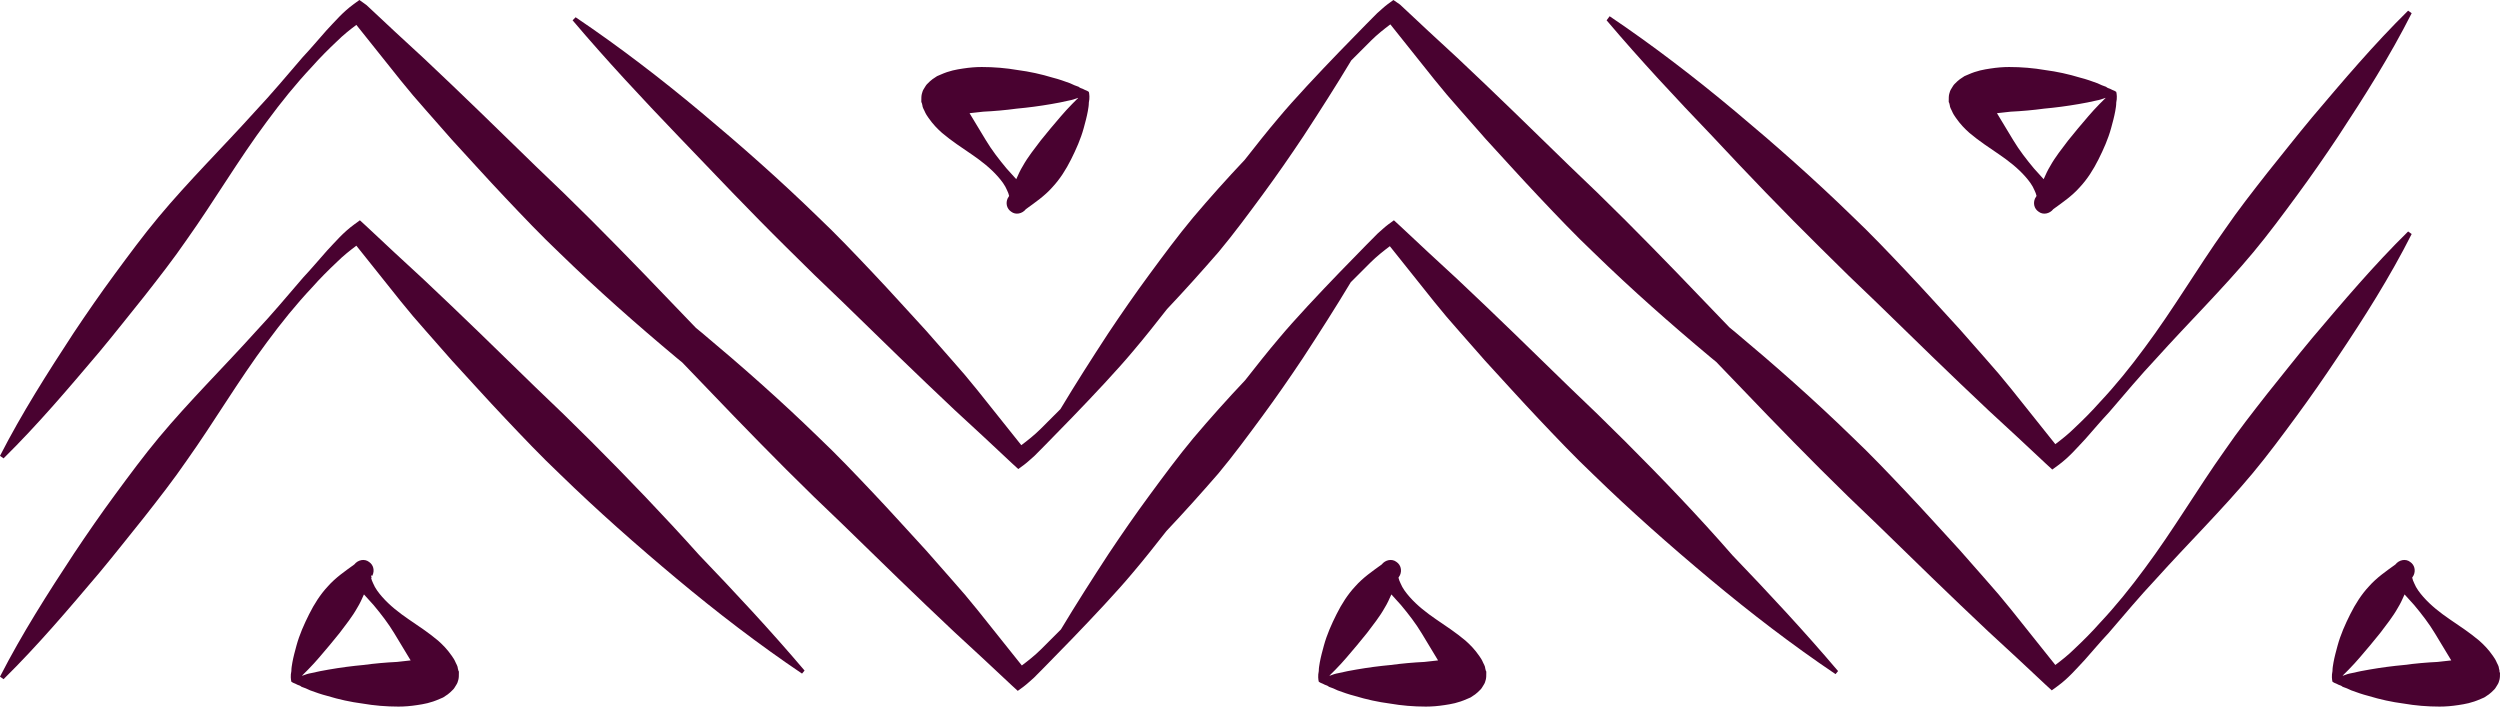
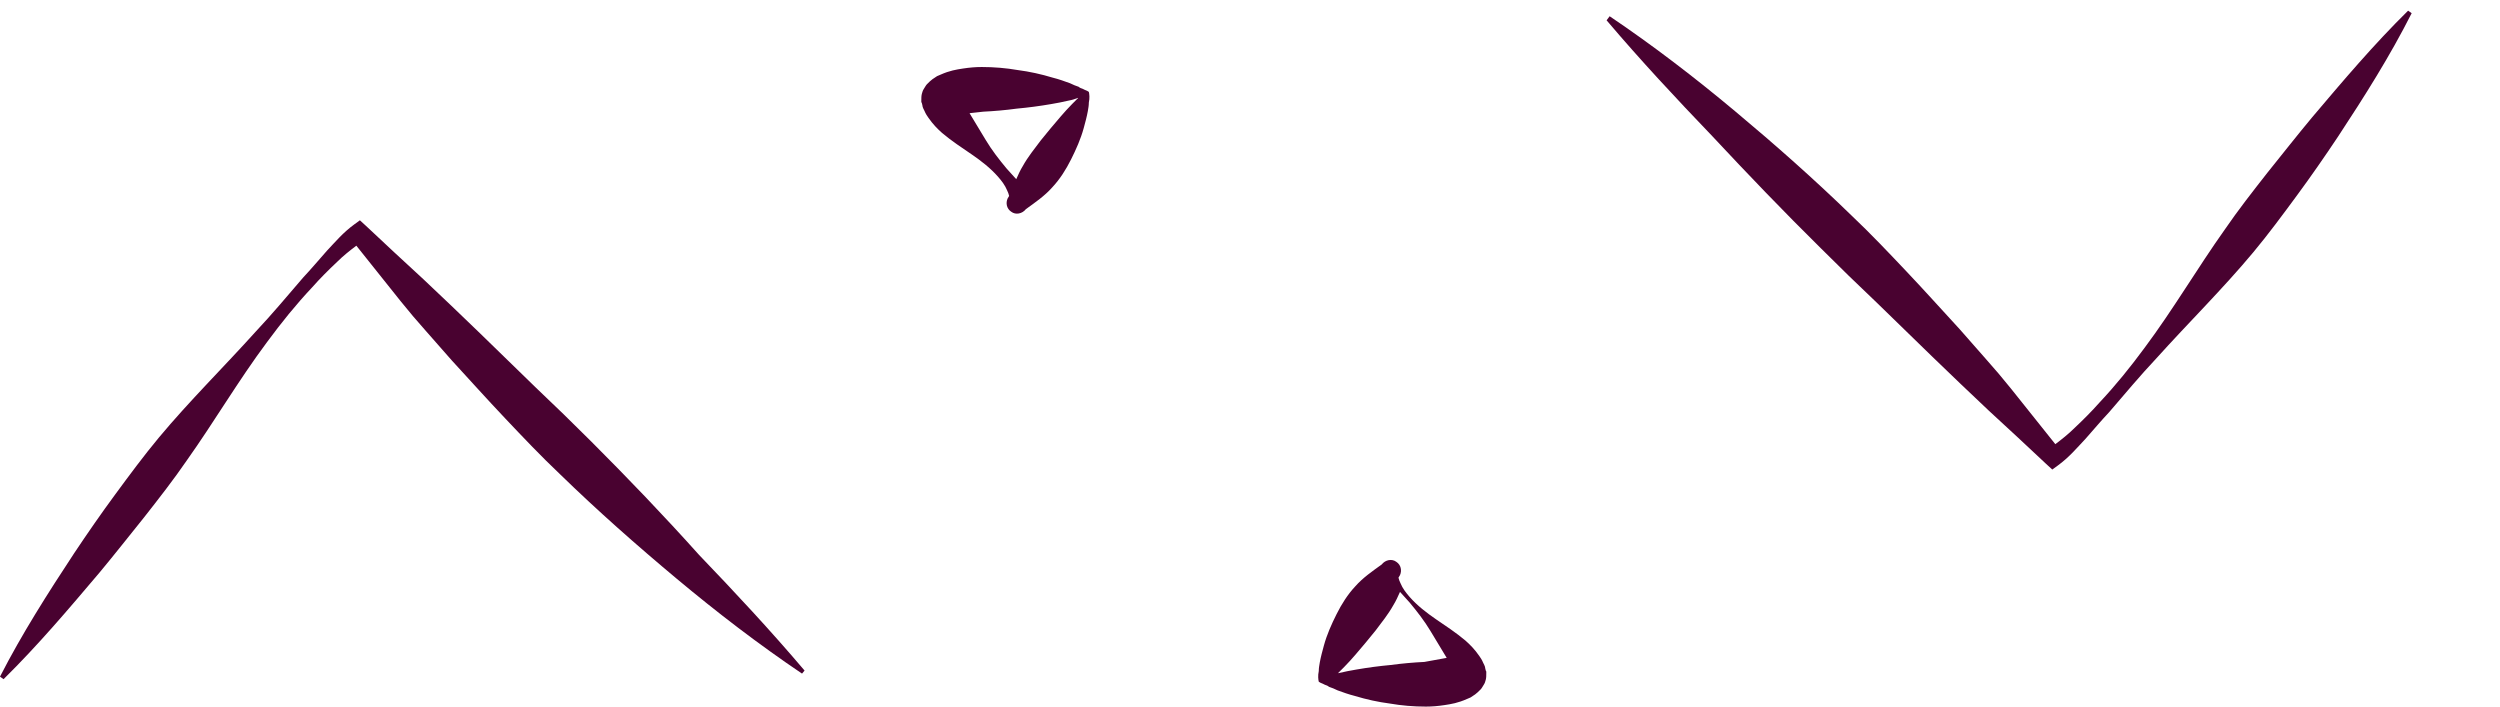
<svg xmlns="http://www.w3.org/2000/svg" fill="#000000" height="139.2" preserveAspectRatio="xMidYMid meet" version="1" viewBox="0.0 0.0 492.5 139.2" width="492.5" zoomAndPan="magnify">
  <g id="change1_1">
    <path d="M116.5,87c-3.6-3.6-7.3-7.2-11-10.7l-11-10.7C90.8,62,87.1,58.5,83.4,55c-3.8-3.5-7.6-7-11.3-10.5l-1.2-1.1 l-1.1,0.8c-2.2,1.6-3.7,3.4-5.4,5.2c-1.6,1.8-3.1,3.6-4.7,5.3c-3.1,3.6-6.1,7.2-9.3,10.6c-6.3,7-13.1,13.7-19.1,20.9 c-3,3.6-5.8,7.4-8.6,11.2c-2.8,3.8-5.5,7.7-8.1,11.6C9.4,116.9,4.3,124.9,0,133.3l0.7,0.5c6.8-6.7,12.8-13.8,18.9-21 c3-3.6,5.9-7.3,8.8-10.9c2.9-3.7,5.8-7.4,8.4-11.2c5.4-7.6,10.2-15.8,15.8-23.3c2.8-3.8,5.7-7.4,8.9-10.8c1.5-1.7,3.2-3.4,4.9-5 c1.2-1.2,2.6-2.3,3.8-3.2l8.7,10.9c1.6,2,3.3,4,5,5.9L89,71c3.5,3.8,6.9,7.6,10.5,11.4c3.5,3.7,7.1,7.5,10.8,11 c7.4,7.2,15.1,14,23,20.6s16.1,12.9,24.7,18.7l0.5-0.6c-6.7-7.9-13.7-15.4-20.8-22.8C130.8,101.6,123.7,94.2,116.5,87z" fill="#490230" />
  </g>
  <g id="change1_2">
-     <path d="M320.2,87c-3.6-3.6-7.3-7.2-11-10.7l-11-10.7c-3.7-3.6-7.4-7.1-11.1-10.6c-3.8-3.5-7.6-7-11.3-10.5l-1.2-1.1 l-1.1,0.8c-0.8,0.6-1.4,1.2-2.1,1.8c0,0-13.4,13.4-19.4,20.6c-2.3,2.7-4.5,5.5-6.7,8.3c-3.5,3.7-6.9,7.5-10.2,11.4 c-3,3.6-5.8,7.4-8.6,11.2c-2.8,3.8-5.5,7.7-8.1,11.6c-3.2,4.9-6.4,9.9-9.4,14.9c-1.3,1.3-2.6,2.6-3.9,3.9c-1.2,1.2-2.6,2.3-3.8,3.2 l-8.7-10.9c-1.6-2-3.3-4-5-5.9l-5.1-5.8c-3.5-3.8-6.9-7.6-10.5-11.4c-3.5-3.7-7.1-7.5-10.8-11c-7.4-7.2-15.1-14-23-20.6 c-0.4-0.3-0.7-0.6-1.1-0.9c-6.8-7.1-13.6-14.2-20.5-21.1c-3.6-3.6-7.3-7.2-11-10.7l-11-10.7c-3.7-3.6-7.4-7.1-11.1-10.6 C79.7,8,75.9,4.5,72.2,1l-1.4-1l-1.1,0.8C67.5,2.4,66,4.2,64.3,6c-1.6,1.8-3.1,3.6-4.7,5.3c-3.1,3.6-6.1,7.2-9.3,10.6 c-6.3,7-13.1,13.7-19.1,20.9c-3,3.6-5.8,7.4-8.6,11.2s-5.5,7.7-8.1,11.6C9.4,73.4,4.3,81.4,0,89.8l0.7,0.5 c6.8-6.7,12.8-13.8,18.9-21c3-3.6,5.9-7.3,8.8-10.9c2.9-3.7,5.8-7.4,8.4-11.2c5.4-7.6,10.2-15.8,15.8-23.3c2.8-3.8,5.7-7.4,8.9-10.8 c1.5-1.7,3.2-3.4,4.9-5c1.2-1.2,2.6-2.3,3.8-3.2l8.7,10.9c1.6,2,3.3,4,5,5.9l5.1,5.8c3.5,3.8,6.9,7.6,10.5,11.4 c3.5,3.7,7.1,7.5,10.8,11c7.4,7.2,15.1,14,23,20.6c0.4,0.3,0.7,0.6,1.1,0.9c6.8,7.1,13.6,14.2,20.5,21.1c3.6,3.6,7.3,7.2,11,10.7 l11,10.7c3.7,3.6,7.4,7.1,11.1,10.6c3.8,3.5,7.6,7,11.3,10.5l1.2,1.1l1.1-0.8c0.8-0.6,1.4-1.2,2.1-1.8c0,0,13.4-13.4,19.4-20.6 c2.3-2.7,4.5-5.5,6.7-8.3c3.5-3.7,6.9-7.5,10.2-11.3c3-3.6,5.8-7.4,8.6-11.2c2.8-3.8,5.5-7.7,8.1-11.6c3.2-4.9,6.4-9.9,9.4-14.9 c1.3-1.3,2.6-2.6,3.9-3.9c1.2-1.2,2.6-2.3,3.8-3.2l8.7,10.9c1.6,2,3.3,4,5,5.9l5.1,5.8c3.5,3.8,6.9,7.6,10.5,11.4 c3.5,3.7,7.1,7.5,10.8,11c7.4,7.2,15.1,14,23,20.6s16.1,12.9,24.7,18.7l0.5-0.6c-6.7-7.9-13.7-15.4-20.8-22.8 C334.5,101.6,327.4,94.2,320.2,87z" fill="#490230" />
-   </g>
+     </g>
  <g id="change1_3">
-     <path d="M475.1,46.1l-0.7-0.5c-6.8,6.7-12.8,13.8-18.9,21c-3,3.6-5.9,7.3-8.8,10.9c-2.9,3.7-5.8,7.4-8.4,11.2 c-5.4,7.6-10.2,15.8-15.8,23.3c-2.8,3.8-5.7,7.4-8.9,10.8c-1.5,1.7-3.2,3.4-4.9,5c-1.2,1.2-2.6,2.3-3.8,3.2l-8.7-10.9 c-1.6-2-3.3-4-5-5.9l-5.1-5.8c-3.5-3.8-6.9-7.6-10.5-11.4c-3.5-3.7-7.1-7.5-10.8-11c-7.4-7.2-15.1-14-23-20.6 c-0.4-0.3-0.7-0.6-1.1-0.9c-6.8-7.1-13.6-14.2-20.5-21.1c-3.6-3.6-7.3-7.2-11-10.7l-11-10.7c-3.7-3.6-7.4-7.1-11.1-10.6 c-3.8-3.5-7.6-7-11.3-10.5L274.5,0l-1.1,0.8c-0.8,0.6-1.4,1.2-2.1,1.8c0,0-13.4,13.4-19.4,20.6c-2.3,2.7-4.5,5.5-6.7,8.3 c-3.5,3.7-6.9,7.5-10.2,11.4c-3,3.6-5.8,7.4-8.6,11.2s-5.5,7.7-8.1,11.6c-3.2,4.9-6.4,9.9-9.4,14.9c-1.3,1.3-2.6,2.6-3.9,3.9 c-1.2,1.2-2.6,2.3-3.8,3.2l-8.7-10.9c-1.6-2-3.3-4-5-5.9l-5.1-5.8c-3.5-3.8-6.9-7.6-10.5-11.4c-3.5-3.7-7.1-7.5-10.8-11 c-7.4-7.2-15.1-14-23-20.6S122,9.2,113.4,3.4L112.8,4c6.7,7.9,13.7,15.4,20.8,22.8s14.1,14.8,21.4,22c3.6,3.6,7.3,7.2,11,10.7 l11,10.7c3.7,3.6,7.4,7.1,11.1,10.6c3.8,3.5,7.6,7,11.3,10.5l1.2,1.1l1.1-0.8c0.8-0.6,1.4-1.2,2.1-1.8c0,0,13.4-13.4,19.4-20.6 c2.3-2.7,4.5-5.5,6.7-8.3c3.5-3.7,6.9-7.5,10.2-11.3c3-3.6,5.8-7.4,8.6-11.2s5.5-7.7,8.1-11.6c3.2-4.9,6.4-9.9,9.4-14.9 c1.3-1.3,2.6-2.6,3.9-3.9c1.2-1.2,2.6-2.3,3.8-3.2l8.7,10.9c1.6,2,3.3,4,5,5.9l5.1,5.8c3.5,3.8,6.9,7.6,10.5,11.4 c3.5,3.7,7.1,7.5,10.8,11c7.4,7.2,15.1,14,23,20.6c0.4,0.3,0.7,0.6,1.1,0.9c6.8,7.1,13.6,14.2,20.5,21.1c3.6,3.6,7.3,7.2,11,10.7 l11,10.7c3.7,3.6,7.4,7.1,11.1,10.6c3.8,3.5,7.6,7,11.3,10.5l1.2,1.1l1.1-0.8c2.2-1.6,3.7-3.4,5.4-5.2c1.6-1.8,3.1-3.6,4.7-5.3 c3.1-3.6,6.1-7.2,9.3-10.6c6.3-7,13.1-13.7,19.1-20.9c3-3.6,5.8-7.4,8.6-11.2c2.8-3.8,5.5-7.7,8.1-11.6 C465.8,62.5,470.8,54.6,475.1,46.1z" fill="#490230" />
-   </g>
+     </g>
  <g id="change1_4">
    <path d="M358.7,48.9c3.6,3.6,7.3,7.2,11,10.7l11,10.7c3.7,3.6,7.4,7.1,11.1,10.6c3.8,3.5,7.6,7,11.3,10.5l1.2,1.1 l1.1-0.8c2.2-1.6,3.7-3.4,5.4-5.2c1.6-1.8,3.1-3.6,4.7-5.3c3.1-3.6,6.1-7.2,9.3-10.6c6.3-7,13.1-13.7,19.1-20.9 c3-3.6,5.8-7.4,8.6-11.2c2.8-3.8,5.5-7.7,8.1-11.6c5.2-7.9,10.2-15.8,14.5-24.3l-0.7-0.5c-6.8,6.7-12.8,13.8-18.9,21 c-3,3.6-5.9,7.3-8.8,10.9c-2.9,3.7-5.8,7.4-8.4,11.2c-5.4,7.6-10.2,15.8-15.8,23.3c-2.8,3.8-5.7,7.4-8.9,10.8 c-1.5,1.7-3.2,3.4-4.9,5c-1.2,1.2-2.6,2.3-3.8,3.2l-8.7-10.9c-1.6-2-3.3-4-5-5.9l-5.1-5.8c-3.5-3.8-6.9-7.6-10.5-11.4 c-3.5-3.7-7.1-7.5-10.8-11c-7.4-7.2-15.1-14-23-20.6S325.7,9,317.1,3.2L316.5,4c6.7,7.9,13.7,15.4,20.8,22.8 C344.3,34.3,351.4,41.7,358.7,48.9z" fill="#490230" />
  </g>
  <g id="change1_5">
    <path d="M181.6,20.3l0.1,0.4c0,0.2,0.1,0.5,0.2,0.7l0.2,0.4c0.1,0.3,0.3,0.6,0.4,0.8c0.1,0.2,0.3,0.4,0.4,0.6 c0.9,1.3,1.8,2.2,2.7,3c1.9,1.6,3.9,2.9,5.8,4.2c1.9,1.3,3.7,2.7,5.2,4.4c0.7,0.8,1.4,1.7,1.8,2.7c0.2,0.4,0.3,0.7,0.4,1.1l-0.3,0.5 c-0.4,0.9-0.2,2,0.7,2.6c0.9,0.7,2.2,0.4,2.9-0.5l0,0c1.8-1.3,3.7-2.6,5.2-4.3c1.5-1.6,2.7-3.5,3.7-5.5s1.9-4,2.5-6.2 c0.3-1.1,0.6-2.2,0.8-3.3c0.1-0.6,0.2-1.1,0.2-1.7c0.2-0.9,0.1-1.7,0-2.1c-0.1-0.1-0.5-0.3-0.8-0.4l-0.4-0.2 c-0.3-0.1-0.6-0.2-0.8-0.4c-0.6-0.2-1.1-0.4-1.7-0.7c-1.1-0.4-2.2-0.8-3.4-1.1c-2.3-0.7-4.6-1.2-6.9-1.5c-2.3-0.4-4.7-0.6-7.1-0.6 c-1.2,0-2.4,0.1-3.7,0.3s-2.6,0.4-4.4,1.2l-0.7,0.3c-0.3,0.2-0.6,0.4-0.9,0.6c-0.3,0.2-0.7,0.6-1.1,1c-0.2,0.2-0.4,0.6-0.6,0.9 c-0.2,0.3-0.3,0.6-0.4,1c-0.1,0.4-0.1,0.8-0.1,1.3v0.3L181.6,20.3z M198.8,38.3L198.8,38.3L198.8,38.3L198.8,38.3z M193.7,22 c2.1-0.1,4.4-0.3,6.6-0.6c2.2-0.2,4.5-0.5,6.8-0.9c1.1-0.2,2.3-0.4,3.5-0.7c0.6-0.1,1.2-0.3,1.7-0.5h0.1c-0.4,0.4-0.8,0.8-1.2,1.2 c-0.8,0.8-1.5,1.6-2.2,2.4c-1.4,1.6-2.7,3.2-4,4.8c-1.2,1.6-2.5,3.2-3.5,5c-0.5,0.8-0.9,1.7-1.3,2.6l-1.9-2.1 c-1.5-1.8-2.9-3.6-4.1-5.6l-3.2-5.3L193.7,22z" fill="#490230" />
  </g>
  <g id="change1_6">
-     <path d="M384,20.3l0.1,0.4c0,0.2,0.1,0.5,0.2,0.7l0.2,0.4c0.1,0.3,0.3,0.6,0.4,0.8c0.1,0.2,0.3,0.4,0.4,0.6 c0.9,1.3,1.8,2.2,2.7,3c1.9,1.6,3.9,2.9,5.8,4.2s3.7,2.7,5.2,4.4c0.7,0.8,1.4,1.7,1.8,2.7c0.2,0.4,0.3,0.7,0.4,1.1l-0.3,0.5 c-0.4,0.9-0.2,2,0.7,2.6c0.9,0.7,2.2,0.4,2.9-0.5l0,0c1.8-1.3,3.7-2.6,5.2-4.3c1.5-1.6,2.7-3.5,3.7-5.5s1.9-4,2.5-6.2 c0.3-1.1,0.6-2.2,0.8-3.3c0.1-0.6,0.2-1.1,0.2-1.7c0.2-0.9,0.1-1.7,0-2.1c-0.1-0.1-0.5-0.3-0.8-0.4l-0.4-0.2 c-0.3-0.1-0.6-0.2-0.8-0.4c-0.6-0.2-1.1-0.4-1.7-0.7c-1.1-0.4-2.2-0.8-3.4-1.1c-2.3-0.7-4.6-1.2-6.9-1.5c-2.3-0.4-4.7-0.6-7.1-0.6 c-1.2,0-2.4,0.1-3.7,0.3c-1.3,0.2-2.6,0.4-4.4,1.2L387,15c-0.3,0.2-0.6,0.4-0.9,0.6c-0.3,0.2-0.7,0.6-1.1,1 c-0.2,0.2-0.4,0.6-0.6,0.9s-0.3,0.6-0.4,1s-0.1,0.8-0.1,1.3v0.3L384,20.3z M401.1,38.3L401.1,38.3L401.1,38.3L401.1,38.3z M396.1,22 c2.1-0.1,4.4-0.3,6.6-0.6c2.2-0.2,4.5-0.5,6.8-0.9c1.1-0.2,2.3-0.4,3.5-0.7c0.6-0.1,1.2-0.3,1.7-0.5h0.1c-0.4,0.4-0.8,0.8-1.2,1.2 c-0.8,0.8-1.5,1.6-2.2,2.4c-1.4,1.6-2.7,3.2-4,4.8c-1.2,1.6-2.5,3.2-3.5,5c-0.5,0.8-0.9,1.7-1.3,2.6l-1.9-2.1 c-1.5-1.8-2.9-3.6-4.1-5.6l-3.2-5.3L396.1,22z" fill="#490230" />
-   </g>
+     </g>
  <g id="change1_7">
-     <path d="M292.7,132.1l-0.1-0.4c0-0.2-0.1-0.5-0.2-0.7l-0.2-0.4c-0.1-0.3-0.3-0.6-0.4-0.8s-0.3-0.4-0.4-0.6 c-0.9-1.3-1.8-2.2-2.7-3c-1.9-1.6-3.9-2.9-5.8-4.2c-1.9-1.3-3.7-2.7-5.2-4.4c-0.7-0.8-1.4-1.7-1.8-2.7c-0.2-0.4-0.3-0.7-0.4-1.1 l0.3-0.5c0.4-0.9,0.2-2-0.7-2.6c-0.9-0.7-2.2-0.4-2.9,0.5l0,0c-1.8,1.3-3.7,2.6-5.2,4.3c-1.5,1.6-2.7,3.5-3.7,5.5s-1.9,4-2.5,6.2 c-0.3,1.1-0.6,2.2-0.8,3.3c-0.1,0.6-0.2,1.1-0.2,1.7c-0.2,0.9-0.1,1.7,0,2.1c0.1,0.1,0.5,0.3,0.8,0.4l0.4,0.2 c0.3,0.1,0.6,0.2,0.8,0.4c0.6,0.2,1.1,0.4,1.7,0.7c1.1,0.4,2.2,0.8,3.4,1.1c2.3,0.7,4.6,1.2,6.9,1.5c2.3,0.4,4.7,0.6,7.1,0.6 c1.2,0,2.4-0.1,3.7-0.3c1.3-0.2,2.6-0.4,4.4-1.2l0.7-0.3c0.3-0.2,0.6-0.4,0.9-0.6c0.3-0.2,0.7-0.6,1.1-1c0.2-0.2,0.4-0.6,0.6-0.9 c0.2-0.3,0.3-0.6,0.4-1s0.1-0.8,0.1-1.3v-0.3L292.7,132.1z M280.6,130.4c-2.1,0.1-4.4,0.3-6.6,0.6c-2.2,0.2-4.5,0.5-6.8,0.9 c-1.1,0.2-2.3,0.4-3.5,0.7c-0.6,0.1-1.2,0.3-1.7,0.5h-0.1c0.4-0.4,0.8-0.8,1.2-1.2c0.8-0.8,1.5-1.6,2.2-2.4c1.4-1.6,2.7-3.2,4-4.8 c1.2-1.6,2.5-3.2,3.5-5c0.5-0.8,0.9-1.7,1.3-2.6l1.9,2.1c1.5,1.8,2.9,3.6,4.1,5.6l3.2,5.3L280.6,130.4z" fill="#490230" />
+     <path d="M292.7,132.1l-0.1-0.4c0-0.2-0.1-0.5-0.2-0.7l-0.2-0.4c-0.1-0.3-0.3-0.6-0.4-0.8s-0.3-0.4-0.4-0.6 c-0.9-1.3-1.8-2.2-2.7-3c-1.9-1.6-3.9-2.9-5.8-4.2c-1.9-1.3-3.7-2.7-5.2-4.4c-0.7-0.8-1.4-1.7-1.8-2.7c-0.2-0.4-0.3-0.7-0.4-1.1 l0.3-0.5c0.4-0.9,0.2-2-0.7-2.6c-0.9-0.7-2.2-0.4-2.9,0.5l0,0c-1.8,1.3-3.7,2.6-5.2,4.3c-1.5,1.6-2.7,3.5-3.7,5.5s-1.9,4-2.5,6.2 c-0.3,1.1-0.6,2.2-0.8,3.3c-0.1,0.6-0.2,1.1-0.2,1.7c-0.2,0.9-0.1,1.7,0,2.1c0.1,0.1,0.5,0.3,0.8,0.4l0.4,0.2 c0.3,0.1,0.6,0.2,0.8,0.4c0.6,0.2,1.1,0.4,1.7,0.7c1.1,0.4,2.2,0.8,3.4,1.1c2.3,0.7,4.6,1.2,6.9,1.5c2.3,0.4,4.7,0.6,7.1,0.6 c1.2,0,2.4-0.1,3.7-0.3c1.3-0.2,2.6-0.4,4.4-1.2l0.7-0.3c0.3-0.2,0.6-0.4,0.9-0.6c0.3-0.2,0.7-0.6,1.1-1c0.2-0.2,0.4-0.6,0.6-0.9 c0.2-0.3,0.3-0.6,0.4-1s0.1-0.8,0.1-1.3v-0.3L292.7,132.1z M280.6,130.4c-2.1,0.1-4.4,0.3-6.6,0.6c-2.2,0.2-4.5,0.5-6.8,0.9 c-1.1,0.2-2.3,0.4-3.5,0.7h-0.1c0.4-0.4,0.8-0.8,1.2-1.2c0.8-0.8,1.5-1.6,2.2-2.4c1.4-1.6,2.7-3.2,4-4.8 c1.2-1.6,2.5-3.2,3.5-5c0.5-0.8,0.9-1.7,1.3-2.6l1.9,2.1c1.5,1.8,2.9,3.6,4.1,5.6l3.2,5.3L280.6,130.4z" fill="#490230" />
  </g>
  <g id="change1_8">
-     <path d="M492.4,132.3v-0.2l-0.1-0.4c0-0.2-0.1-0.5-0.2-0.7l-0.2-0.4c-0.1-0.3-0.3-0.6-0.4-0.8s-0.3-0.4-0.4-0.6 c-0.9-1.3-1.8-2.2-2.7-3c-1.9-1.6-3.9-2.9-5.8-4.2c-1.9-1.3-3.7-2.7-5.2-4.4c-0.7-0.8-1.4-1.7-1.8-2.7c-0.2-0.4-0.3-0.7-0.4-1.1 l0.3-0.5c0.4-0.9,0.2-2-0.7-2.6c-0.9-0.7-2.2-0.4-2.9,0.5l0,0c-1.8,1.3-3.7,2.6-5.2,4.3c-1.5,1.6-2.7,3.5-3.7,5.5s-1.9,4-2.5,6.2 c-0.3,1.1-0.6,2.2-0.8,3.3c-0.1,0.6-0.2,1.1-0.2,1.7c-0.2,0.9-0.1,1.7,0,2.1c0.1,0.1,0.5,0.3,0.8,0.4l0.4,0.2 c0.3,0.1,0.6,0.2,0.8,0.4c0.6,0.2,1.1,0.4,1.7,0.7c1.1,0.4,2.2,0.8,3.4,1.1c2.3,0.7,4.6,1.2,6.9,1.5c2.3,0.4,4.7,0.6,7.1,0.6 c1.2,0,2.4-0.1,3.7-0.3c1.3-0.2,2.6-0.4,4.4-1.2l0.7-0.3c0.3-0.2,0.6-0.4,0.9-0.6c0.3-0.2,0.7-0.6,1.1-1c0.2-0.2,0.4-0.6,0.6-0.9 c0.2-0.3,0.3-0.6,0.4-1s0.1-0.8,0.1-1.3L492.4,132.3z M480.2,130.4c-2.1,0.1-4.4,0.3-6.6,0.6c-2.2,0.2-4.5,0.5-6.8,0.9 c-1.1,0.2-2.3,0.4-3.5,0.7c-0.6,0.1-1.2,0.3-1.7,0.5h-0.1c0.4-0.4,0.8-0.8,1.2-1.2c0.8-0.8,1.5-1.6,2.2-2.4c1.4-1.6,2.7-3.2,4-4.8 c1.2-1.6,2.5-3.2,3.5-5c0.5-0.8,0.9-1.7,1.3-2.6l1.9,2.1c1.5,1.8,2.9,3.6,4.1,5.6l3.2,5.3L480.2,130.4z" fill="#490230" />
-   </g>
+     </g>
  <g id="change1_9">
-     <path d="M90.3,132.1l-0.1-0.4c0-0.2-0.1-0.5-0.2-0.7l-0.2-0.4c-0.1-0.3-0.3-0.6-0.4-0.8s-0.3-0.4-0.4-0.6 c-0.9-1.3-1.8-2.2-2.7-3c-1.9-1.6-3.9-2.9-5.8-4.2c-1.9-1.3-3.7-2.7-5.2-4.4c-0.7-0.8-1.4-1.7-1.8-2.7c-0.2-0.4-0.3-0.7-0.4-1.1 l0.3-0.5c0.4-0.9,0.2-2-0.7-2.6c-0.9-0.7-2.2-0.4-2.9,0.5l0,0c-1.8,1.3-3.7,2.6-5.2,4.3c-1.5,1.6-2.7,3.5-3.7,5.5s-1.9,4-2.5,6.2 c-0.3,1.1-0.6,2.2-0.8,3.3c-0.1,0.6-0.2,1.1-0.2,1.7c-0.2,0.9-0.1,1.7,0,2.1c0.1,0.1,0.5,0.3,0.8,0.4l0.4,0.2 c0.3,0.1,0.6,0.2,0.8,0.4c0.6,0.2,1.1,0.4,1.7,0.7c1.1,0.4,2.2,0.8,3.4,1.1c2.3,0.7,4.6,1.2,6.9,1.5c2.3,0.4,4.7,0.6,7.1,0.6 c1.2,0,2.4-0.1,3.7-0.3c1.3-0.2,2.6-0.4,4.4-1.2l0.7-0.3c0.3-0.2,0.6-0.4,0.9-0.6c0.3-0.2,0.7-0.6,1.1-1c0.2-0.2,0.4-0.6,0.6-0.9 c0.2-0.3,0.3-0.6,0.4-1s0.1-0.8,0.1-1.3v-0.3L90.3,132.1z M73.2,113.3c0,0,0.1,0.3,0,0.6c0-0.1-0.1-0.2-0.1-0.3 C73.1,113.5,73.1,113.3,73.2,113.3z M73.1,114C73.1,114,73.1,114.1,73.1,114L73.1,114L73.1,114z M78.2,130.4 c-2.1,0.1-4.4,0.3-6.6,0.6c-2.2,0.2-4.5,0.5-6.8,0.9c-1.1,0.2-2.3,0.4-3.5,0.7c-0.6,0.1-1.2,0.3-1.7,0.5h-0.1 c0.4-0.4,0.8-0.8,1.2-1.2c0.8-0.8,1.5-1.6,2.2-2.4c1.4-1.6,2.7-3.2,4-4.8c1.2-1.6,2.5-3.2,3.5-5c0.5-0.8,0.9-1.7,1.3-2.6l1.9,2.1 c1.5,1.8,2.9,3.6,4.1,5.6l3.2,5.3L78.2,130.4z" fill="#490230" />
-   </g>
+     </g>
</svg>